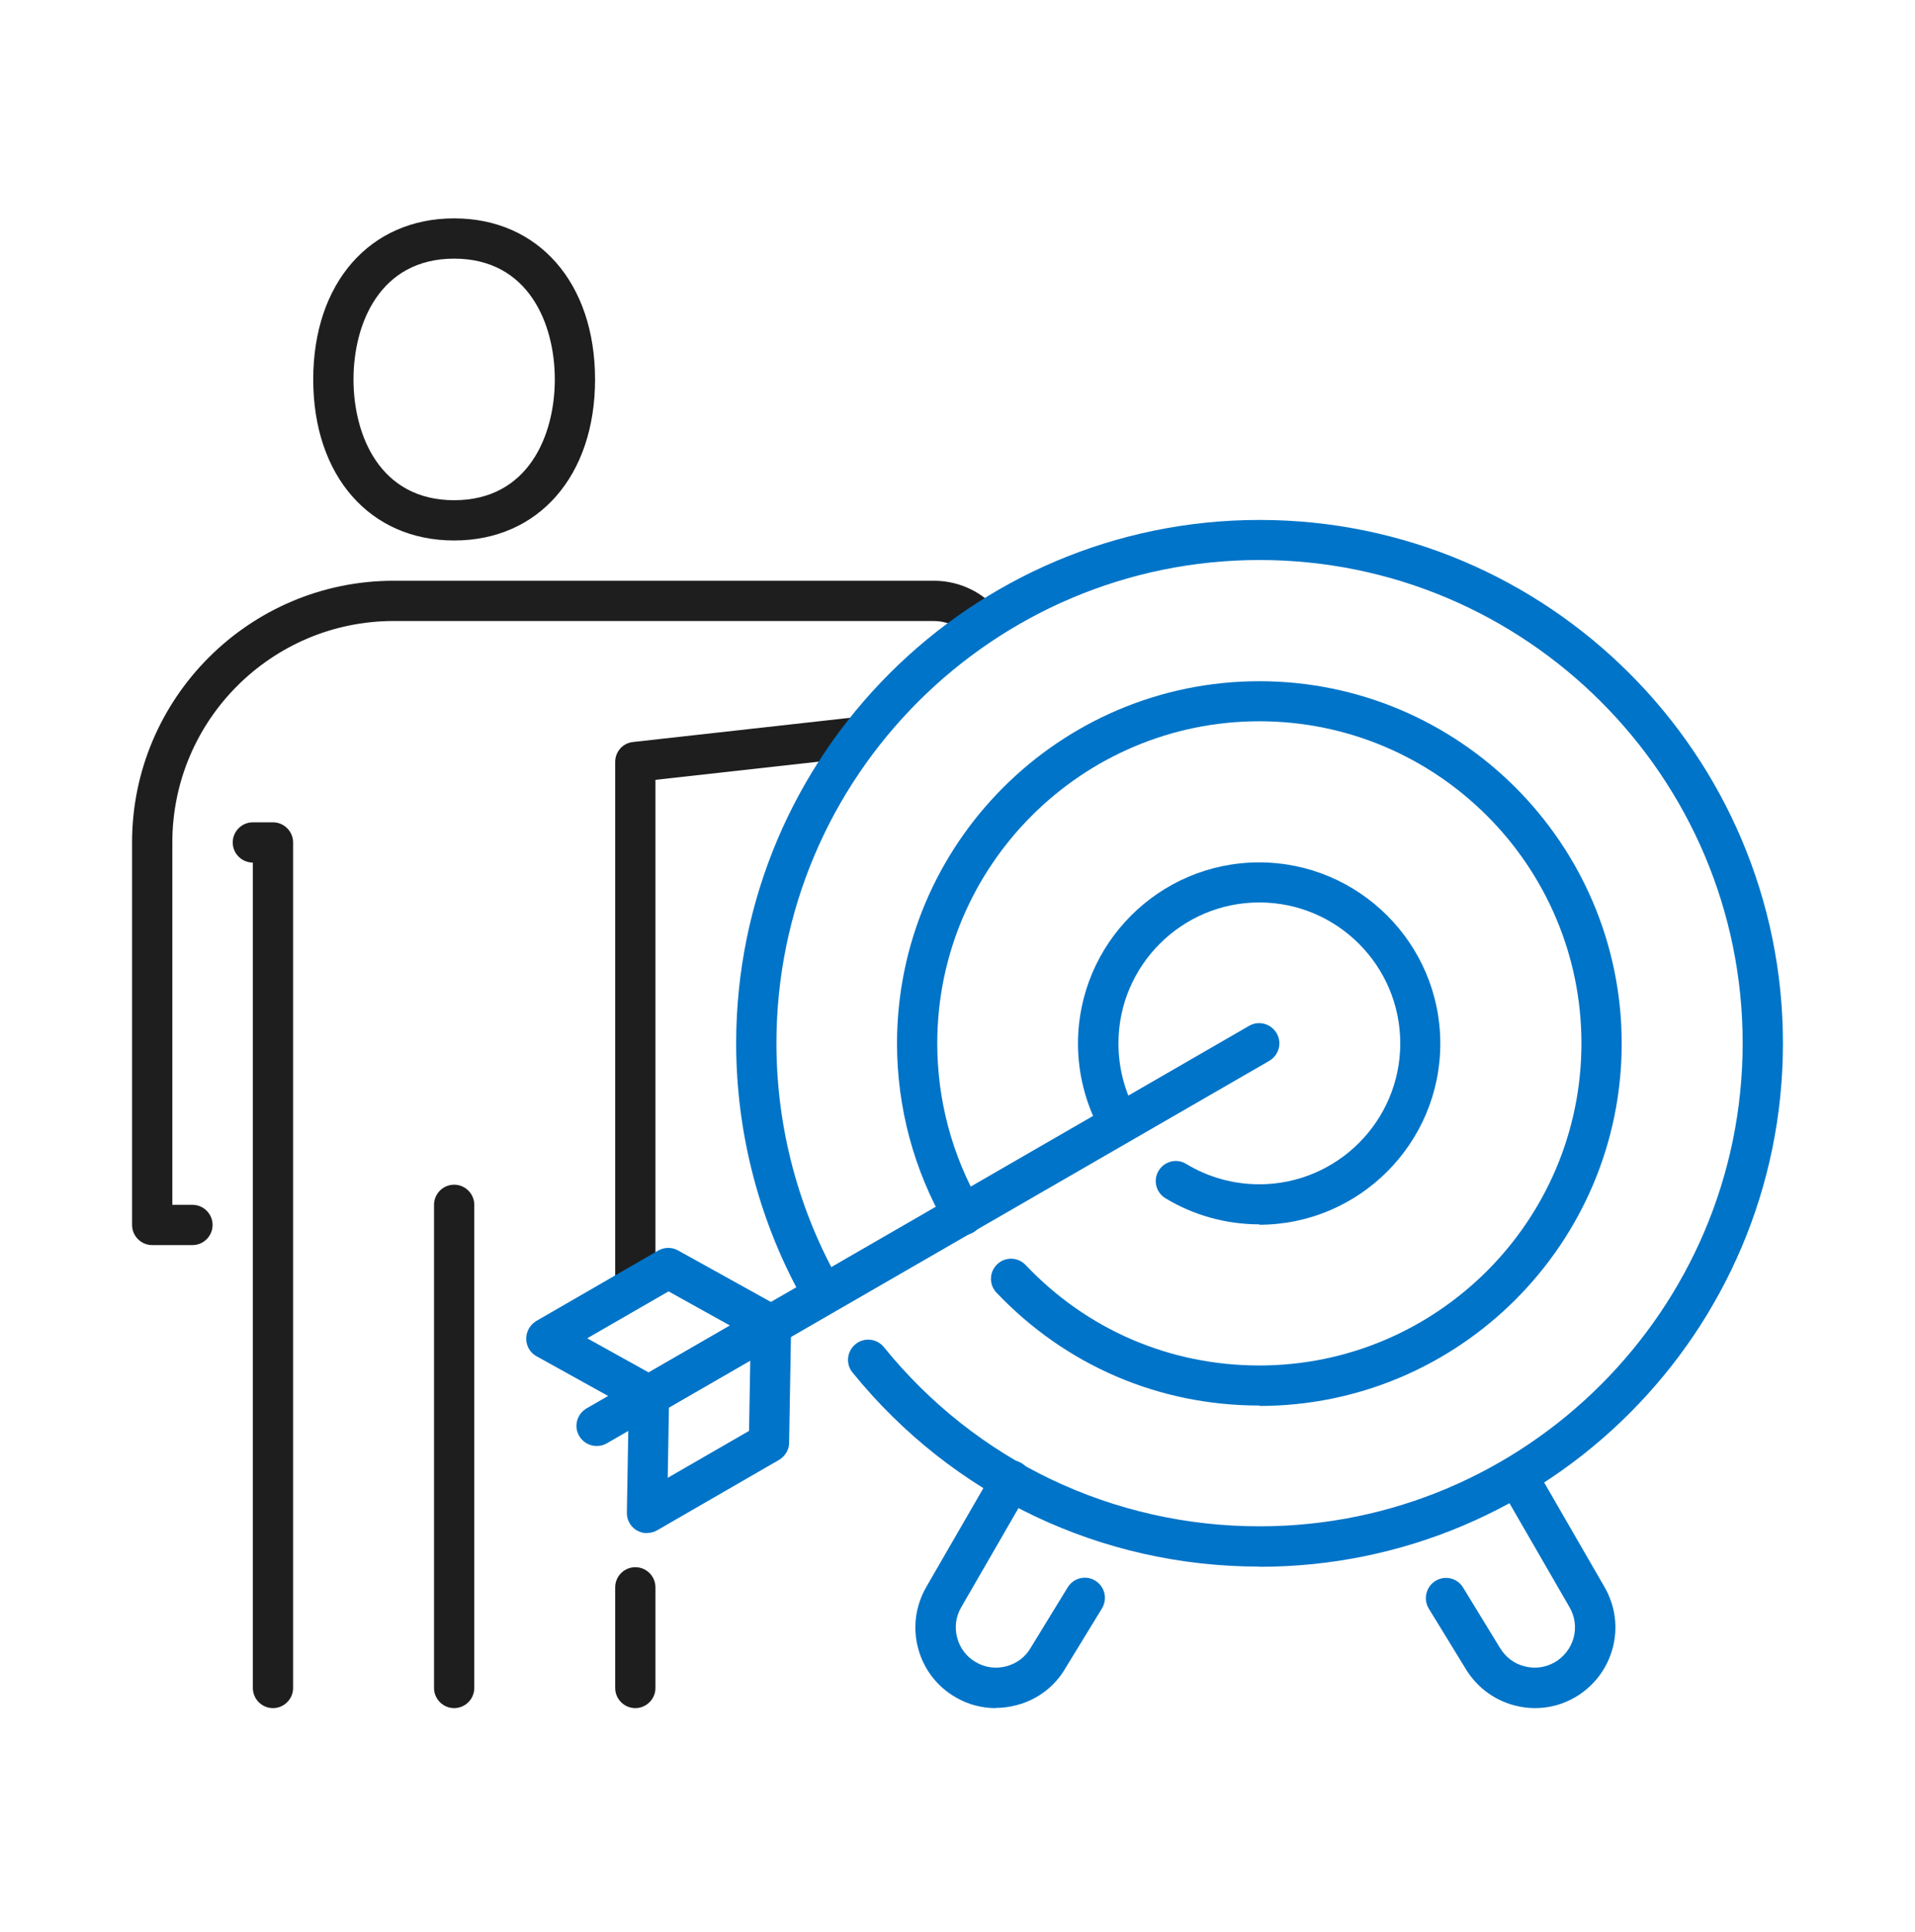
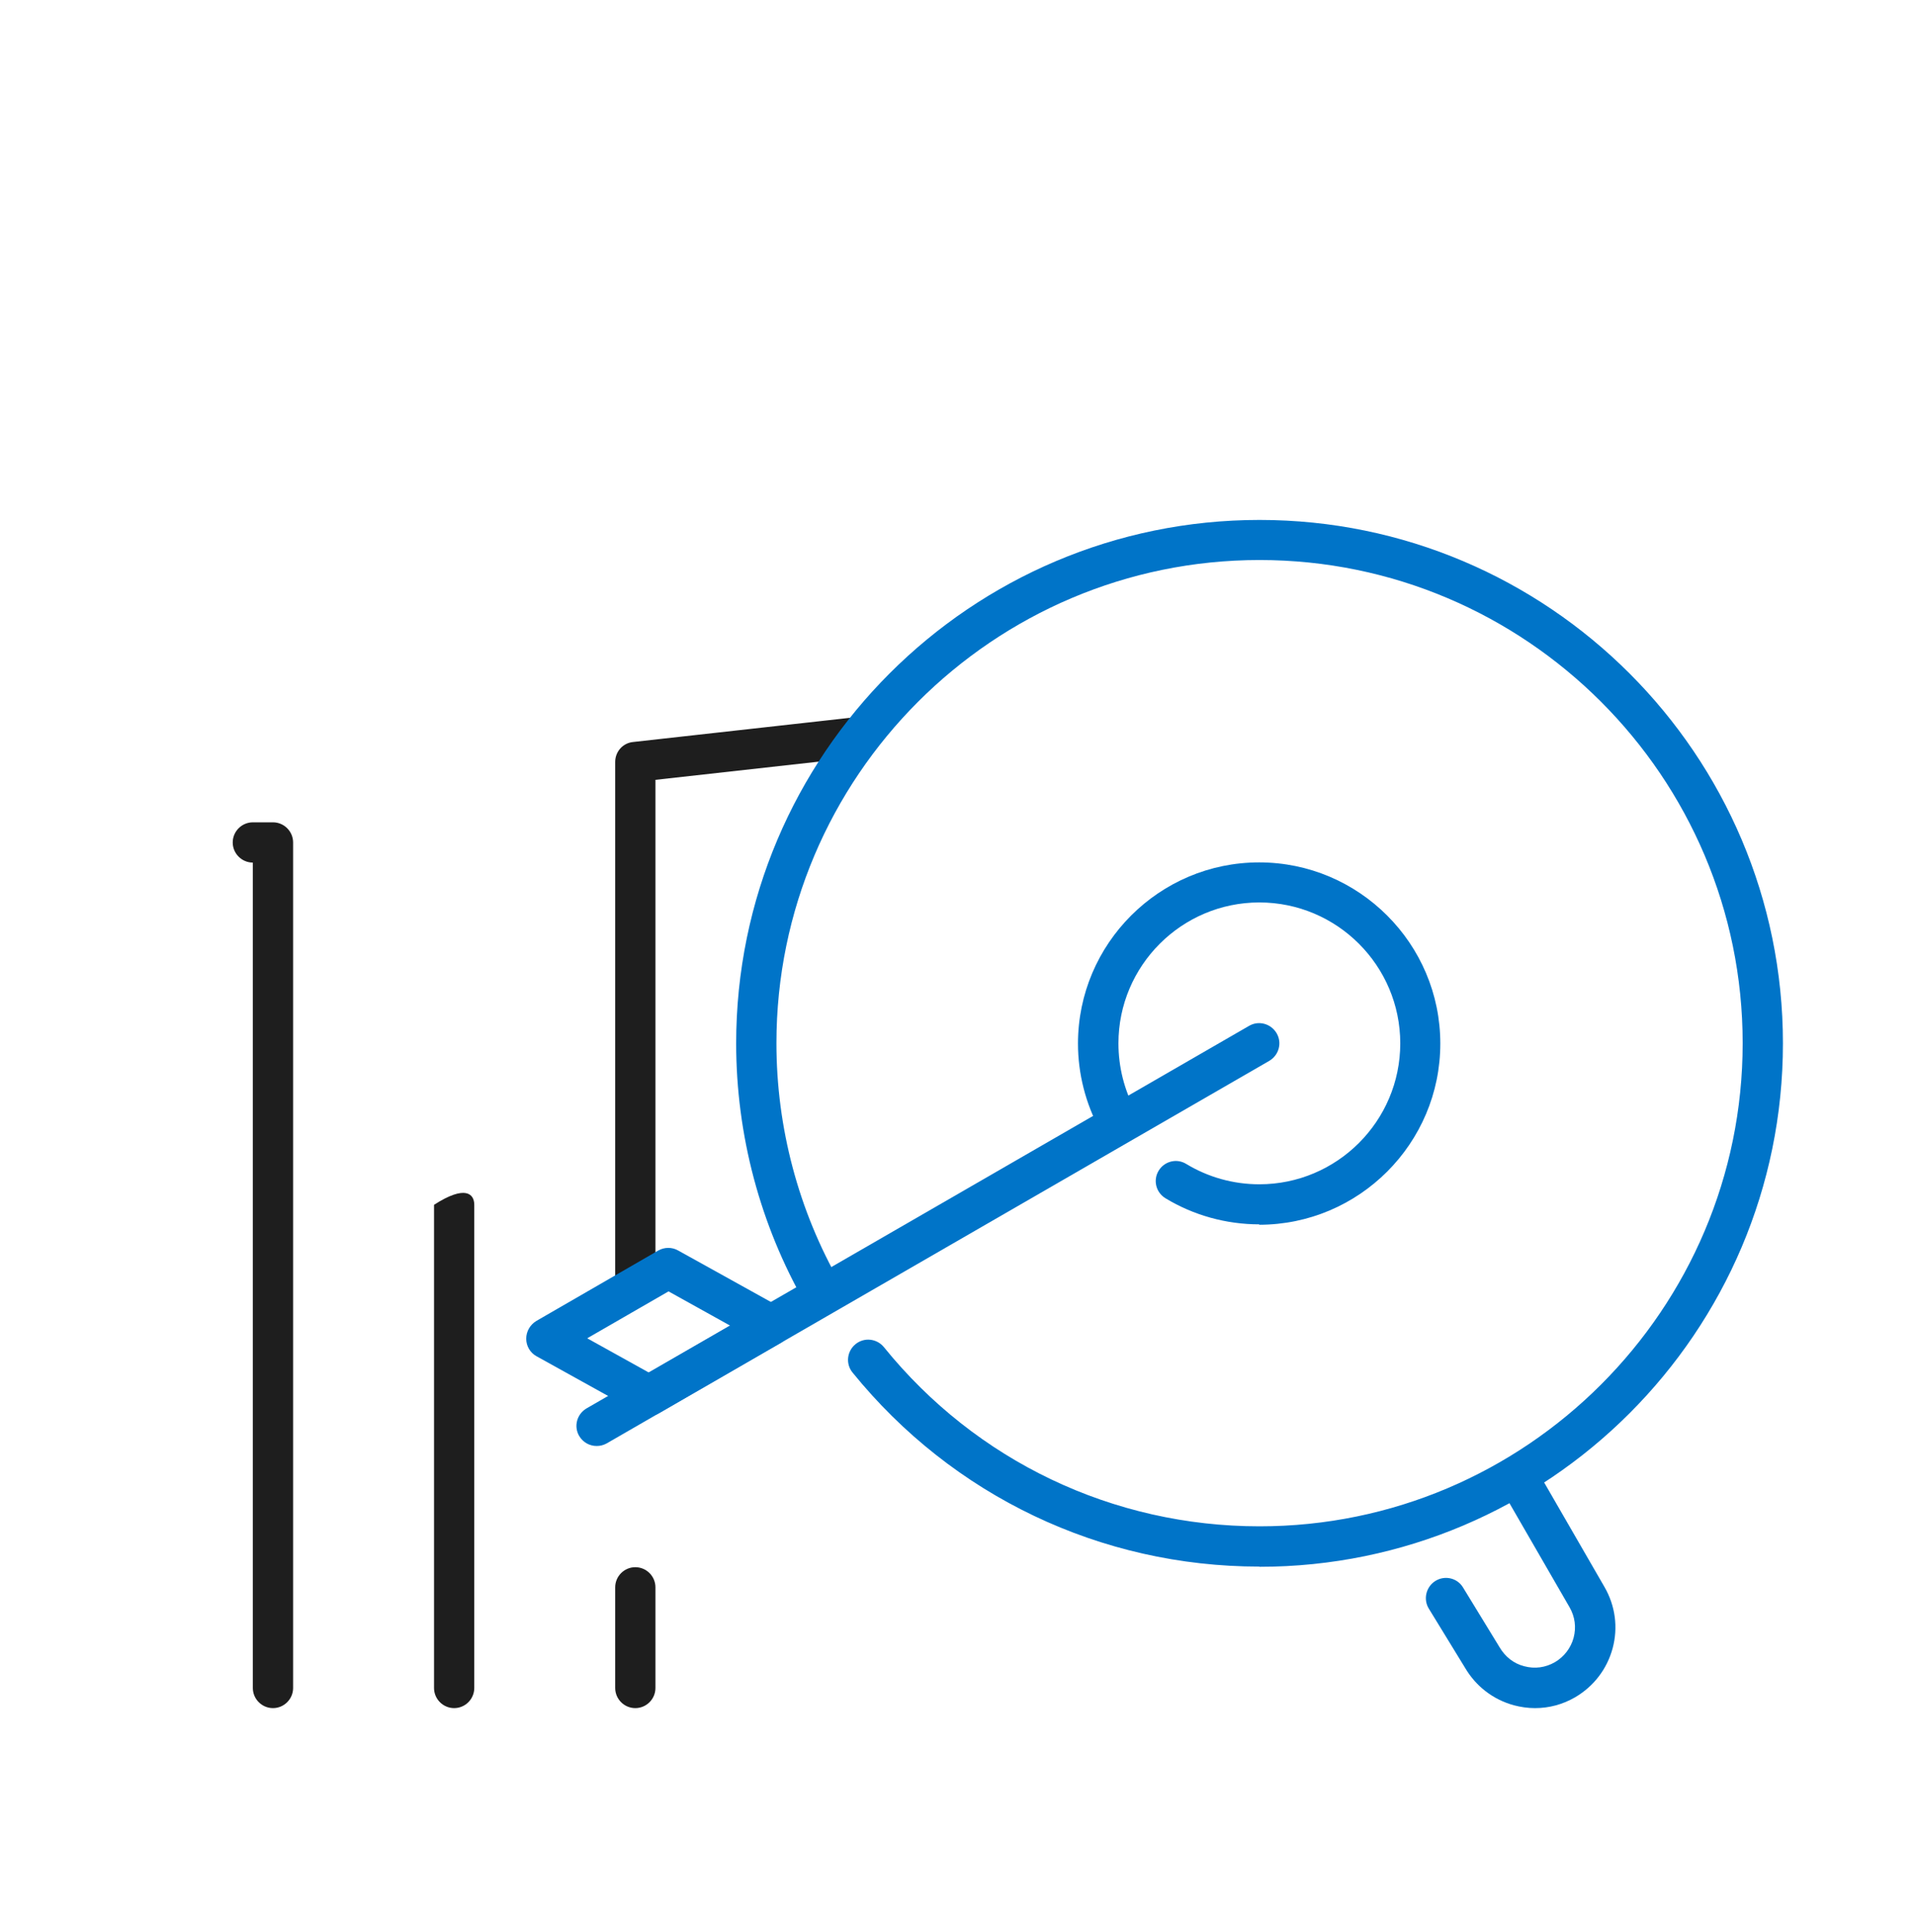
<svg xmlns="http://www.w3.org/2000/svg" width="116" height="117" viewBox="0 0 116 117" fill="none">
  <path d="M16.536 103.46C15.865 103.46 15.316 102.911 15.316 102.241V52.247C14.646 52.247 14.097 51.698 14.097 51.028C14.097 50.357 14.646 49.808 15.316 49.808H16.536C17.206 49.808 17.755 50.357 17.755 51.028V102.241C17.755 102.911 17.206 103.46 16.536 103.46Z" fill="#1E1E1E" />
-   <path d="M27.51 103.46C26.839 103.46 26.291 102.911 26.291 102.241V72.976C26.291 72.305 26.839 71.757 27.51 71.757C28.18 71.757 28.729 72.305 28.729 72.976V102.241C28.729 102.911 28.18 103.46 27.51 103.46Z" fill="#1E1E1E" />
+   <path d="M27.51 103.46C26.839 103.46 26.291 102.911 26.291 102.241V72.976C28.18 71.757 28.729 72.305 28.729 72.976V102.241C28.729 102.911 28.18 103.46 27.51 103.46Z" fill="#1E1E1E" />
  <path d="M38.484 103.46C37.813 103.46 37.265 102.912 37.265 102.241V96.144C37.265 95.473 37.813 94.925 38.484 94.925C39.155 94.925 39.703 95.473 39.703 96.144V102.241C39.703 102.912 39.155 103.46 38.484 103.46Z" fill="#1E1E1E" />
  <path d="M38.484 79.073C37.813 79.073 37.265 78.524 37.265 77.853V46.15C37.265 45.528 37.728 45.004 38.35 44.943L51.909 43.431C52.568 43.358 53.177 43.833 53.251 44.504C53.324 45.175 52.848 45.772 52.178 45.845L39.703 47.235V77.841C39.703 78.512 39.155 79.061 38.484 79.061V79.073Z" fill="#1E1E1E" />
-   <path d="M11.658 75.415H9.219C8.549 75.415 8 74.866 8 74.195V51.028C8 42.285 15.109 35.176 23.852 35.176H56.567C57.848 35.176 59.067 35.651 60.006 36.517C60.506 36.968 60.53 37.749 60.079 38.236C59.628 38.736 58.847 38.773 58.36 38.309C57.872 37.858 57.238 37.614 56.567 37.614H23.852C16.45 37.614 10.439 43.626 10.439 51.028V72.976H11.658C12.329 72.976 12.877 73.525 12.877 74.195C12.877 74.866 12.329 75.415 11.658 75.415Z" fill="#1E1E1E" />
-   <path d="M27.51 32.737C22.401 32.737 18.974 28.823 18.974 22.982C18.974 17.142 22.401 13.227 27.51 13.227C32.619 13.227 36.045 17.142 36.045 22.982C36.045 28.823 32.619 32.737 27.51 32.737ZM27.51 15.666C23.011 15.666 21.413 19.605 21.413 22.982C21.413 26.36 23.011 30.298 27.51 30.298C32.009 30.298 33.607 26.36 33.607 22.982C33.607 19.605 32.009 15.666 27.51 15.666Z" fill="#1E1E1E" />
  <path d="M76.284 94.888C66.676 94.888 57.701 90.608 51.641 83.133C51.214 82.609 51.3 81.841 51.824 81.414C52.348 80.987 53.116 81.073 53.543 81.597C59.128 88.499 67.419 92.449 76.296 92.449C92.429 92.449 105.561 79.317 105.561 63.184C105.561 47.052 92.429 33.92 76.296 33.92C60.164 33.92 47.032 47.052 47.032 63.184C47.032 68.306 48.373 73.342 50.909 77.756C51.239 78.341 51.043 79.085 50.458 79.427C49.873 79.756 49.129 79.561 48.788 78.975C46.044 74.195 44.593 68.733 44.593 63.197C44.593 45.711 58.811 31.493 76.296 31.493C93.782 31.493 108 45.711 108 63.197C108 80.682 93.782 94.9 76.296 94.9L76.284 94.888Z" fill="#0074C8" />
  <path d="M76.284 74.159C74.272 74.159 72.297 73.61 70.59 72.574C70.017 72.22 69.834 71.476 70.188 70.903C70.541 70.33 71.285 70.147 71.858 70.501C73.187 71.306 74.711 71.732 76.284 71.732C80.991 71.732 84.82 67.904 84.82 63.197C84.82 58.49 80.991 54.661 76.284 54.661C71.578 54.661 67.749 58.49 67.749 63.197C67.749 64.624 68.102 66.026 68.773 67.269C69.09 67.867 68.871 68.599 68.285 68.928C67.7 69.245 66.956 69.025 66.627 68.44C65.761 66.843 65.298 65.038 65.298 63.209C65.298 57.161 70.224 52.235 76.272 52.235C82.32 52.235 87.246 57.161 87.246 63.209C87.246 69.257 82.32 74.183 76.272 74.183L76.284 74.159Z" fill="#0074C8" />
-   <path d="M76.284 85.133C70.2 85.133 64.554 82.707 60.359 78.293C59.896 77.805 59.92 77.037 60.408 76.573C60.896 76.11 61.664 76.134 62.127 76.622C65.847 80.548 70.87 82.707 76.284 82.707C87.039 82.707 95.794 73.952 95.794 63.197C95.794 52.442 87.039 43.687 76.284 43.687C65.529 43.687 56.774 52.442 56.774 63.197C56.774 66.635 57.677 70.013 59.396 72.976C59.737 73.561 59.53 74.305 58.957 74.647C58.372 74.988 57.628 74.781 57.287 74.208C55.36 70.879 54.336 67.074 54.336 63.209C54.336 51.113 64.176 41.261 76.284 41.261C88.392 41.261 98.233 51.113 98.233 63.209C98.233 75.305 88.392 85.158 76.284 85.158V85.133Z" fill="#0074C8" />
-   <path d="M60.311 103.46C59.469 103.46 58.628 103.241 57.884 102.802C56.762 102.155 55.945 101.095 55.616 99.839C55.275 98.583 55.458 97.266 56.104 96.132L60.189 89.059C60.53 88.474 61.274 88.279 61.859 88.608C62.445 88.95 62.64 89.694 62.31 90.279L58.226 97.351C57.896 97.912 57.811 98.57 57.982 99.205C58.153 99.839 58.555 100.363 59.116 100.68C59.677 101.009 60.335 101.095 60.969 100.924C61.603 100.753 62.128 100.351 62.445 99.79L64.676 96.144C65.03 95.571 65.773 95.388 66.347 95.742C66.92 96.095 67.103 96.839 66.749 97.424L64.542 101.034C63.908 102.131 62.859 102.948 61.591 103.277C61.176 103.387 60.75 103.448 60.323 103.448L60.311 103.46Z" fill="#0074C8" />
  <path d="M92.977 103.46C92.55 103.46 92.124 103.399 91.709 103.29C90.453 102.948 89.405 102.143 88.746 101.021L86.551 97.437C86.198 96.864 86.381 96.108 86.954 95.754C87.527 95.4 88.283 95.583 88.624 96.156L90.831 99.766C91.173 100.351 91.697 100.765 92.331 100.924C92.965 101.095 93.611 101.009 94.184 100.68C94.745 100.351 95.148 99.826 95.319 99.205C95.489 98.571 95.404 97.924 95.075 97.351L90.99 90.279C90.648 89.694 90.856 88.95 91.441 88.608C92.026 88.267 92.77 88.474 93.112 89.059L97.196 96.132C97.843 97.254 98.025 98.571 97.684 99.839C97.343 101.095 96.538 102.143 95.416 102.802C94.66 103.241 93.831 103.46 92.99 103.46H92.977Z" fill="#0074C8" />
  <path d="M39.313 85.755C39.106 85.755 38.911 85.706 38.716 85.596L32.497 82.146C32.119 81.938 31.875 81.536 31.875 81.085C31.875 80.646 32.107 80.243 32.485 80.012L39.874 75.744C40.24 75.537 40.703 75.525 41.081 75.744L47.3 79.195C47.678 79.402 47.922 79.804 47.922 80.256C47.922 80.695 47.69 81.097 47.312 81.329L39.923 85.596C39.74 85.706 39.52 85.755 39.313 85.755ZM35.57 81.06L39.301 83.133L44.227 80.292L40.496 78.219L35.57 81.06Z" fill="#0074C8" />
-   <path d="M39.191 92.864C38.972 92.864 38.764 92.803 38.569 92.693C38.191 92.474 37.96 92.059 37.972 91.62L38.094 84.511C38.094 84.084 38.338 83.694 38.703 83.475L46.093 79.207C46.471 78.987 46.946 78.987 47.324 79.207C47.702 79.427 47.934 79.841 47.922 80.28L47.8 87.389C47.8 87.816 47.556 88.206 47.19 88.425L39.801 92.693C39.618 92.803 39.398 92.852 39.191 92.852V92.864ZM40.52 85.243L40.447 89.511L45.373 86.669L45.447 82.402L40.52 85.243Z" fill="#0074C8" />
  <path d="M36.143 87.584C35.716 87.584 35.314 87.365 35.082 86.974C34.741 86.389 34.948 85.645 35.533 85.304L75.662 62.136C76.248 61.794 76.992 62.002 77.333 62.587C77.674 63.172 77.467 63.916 76.882 64.258L36.753 87.425C36.558 87.535 36.35 87.584 36.143 87.584Z" fill="#0074C8" />
</svg>